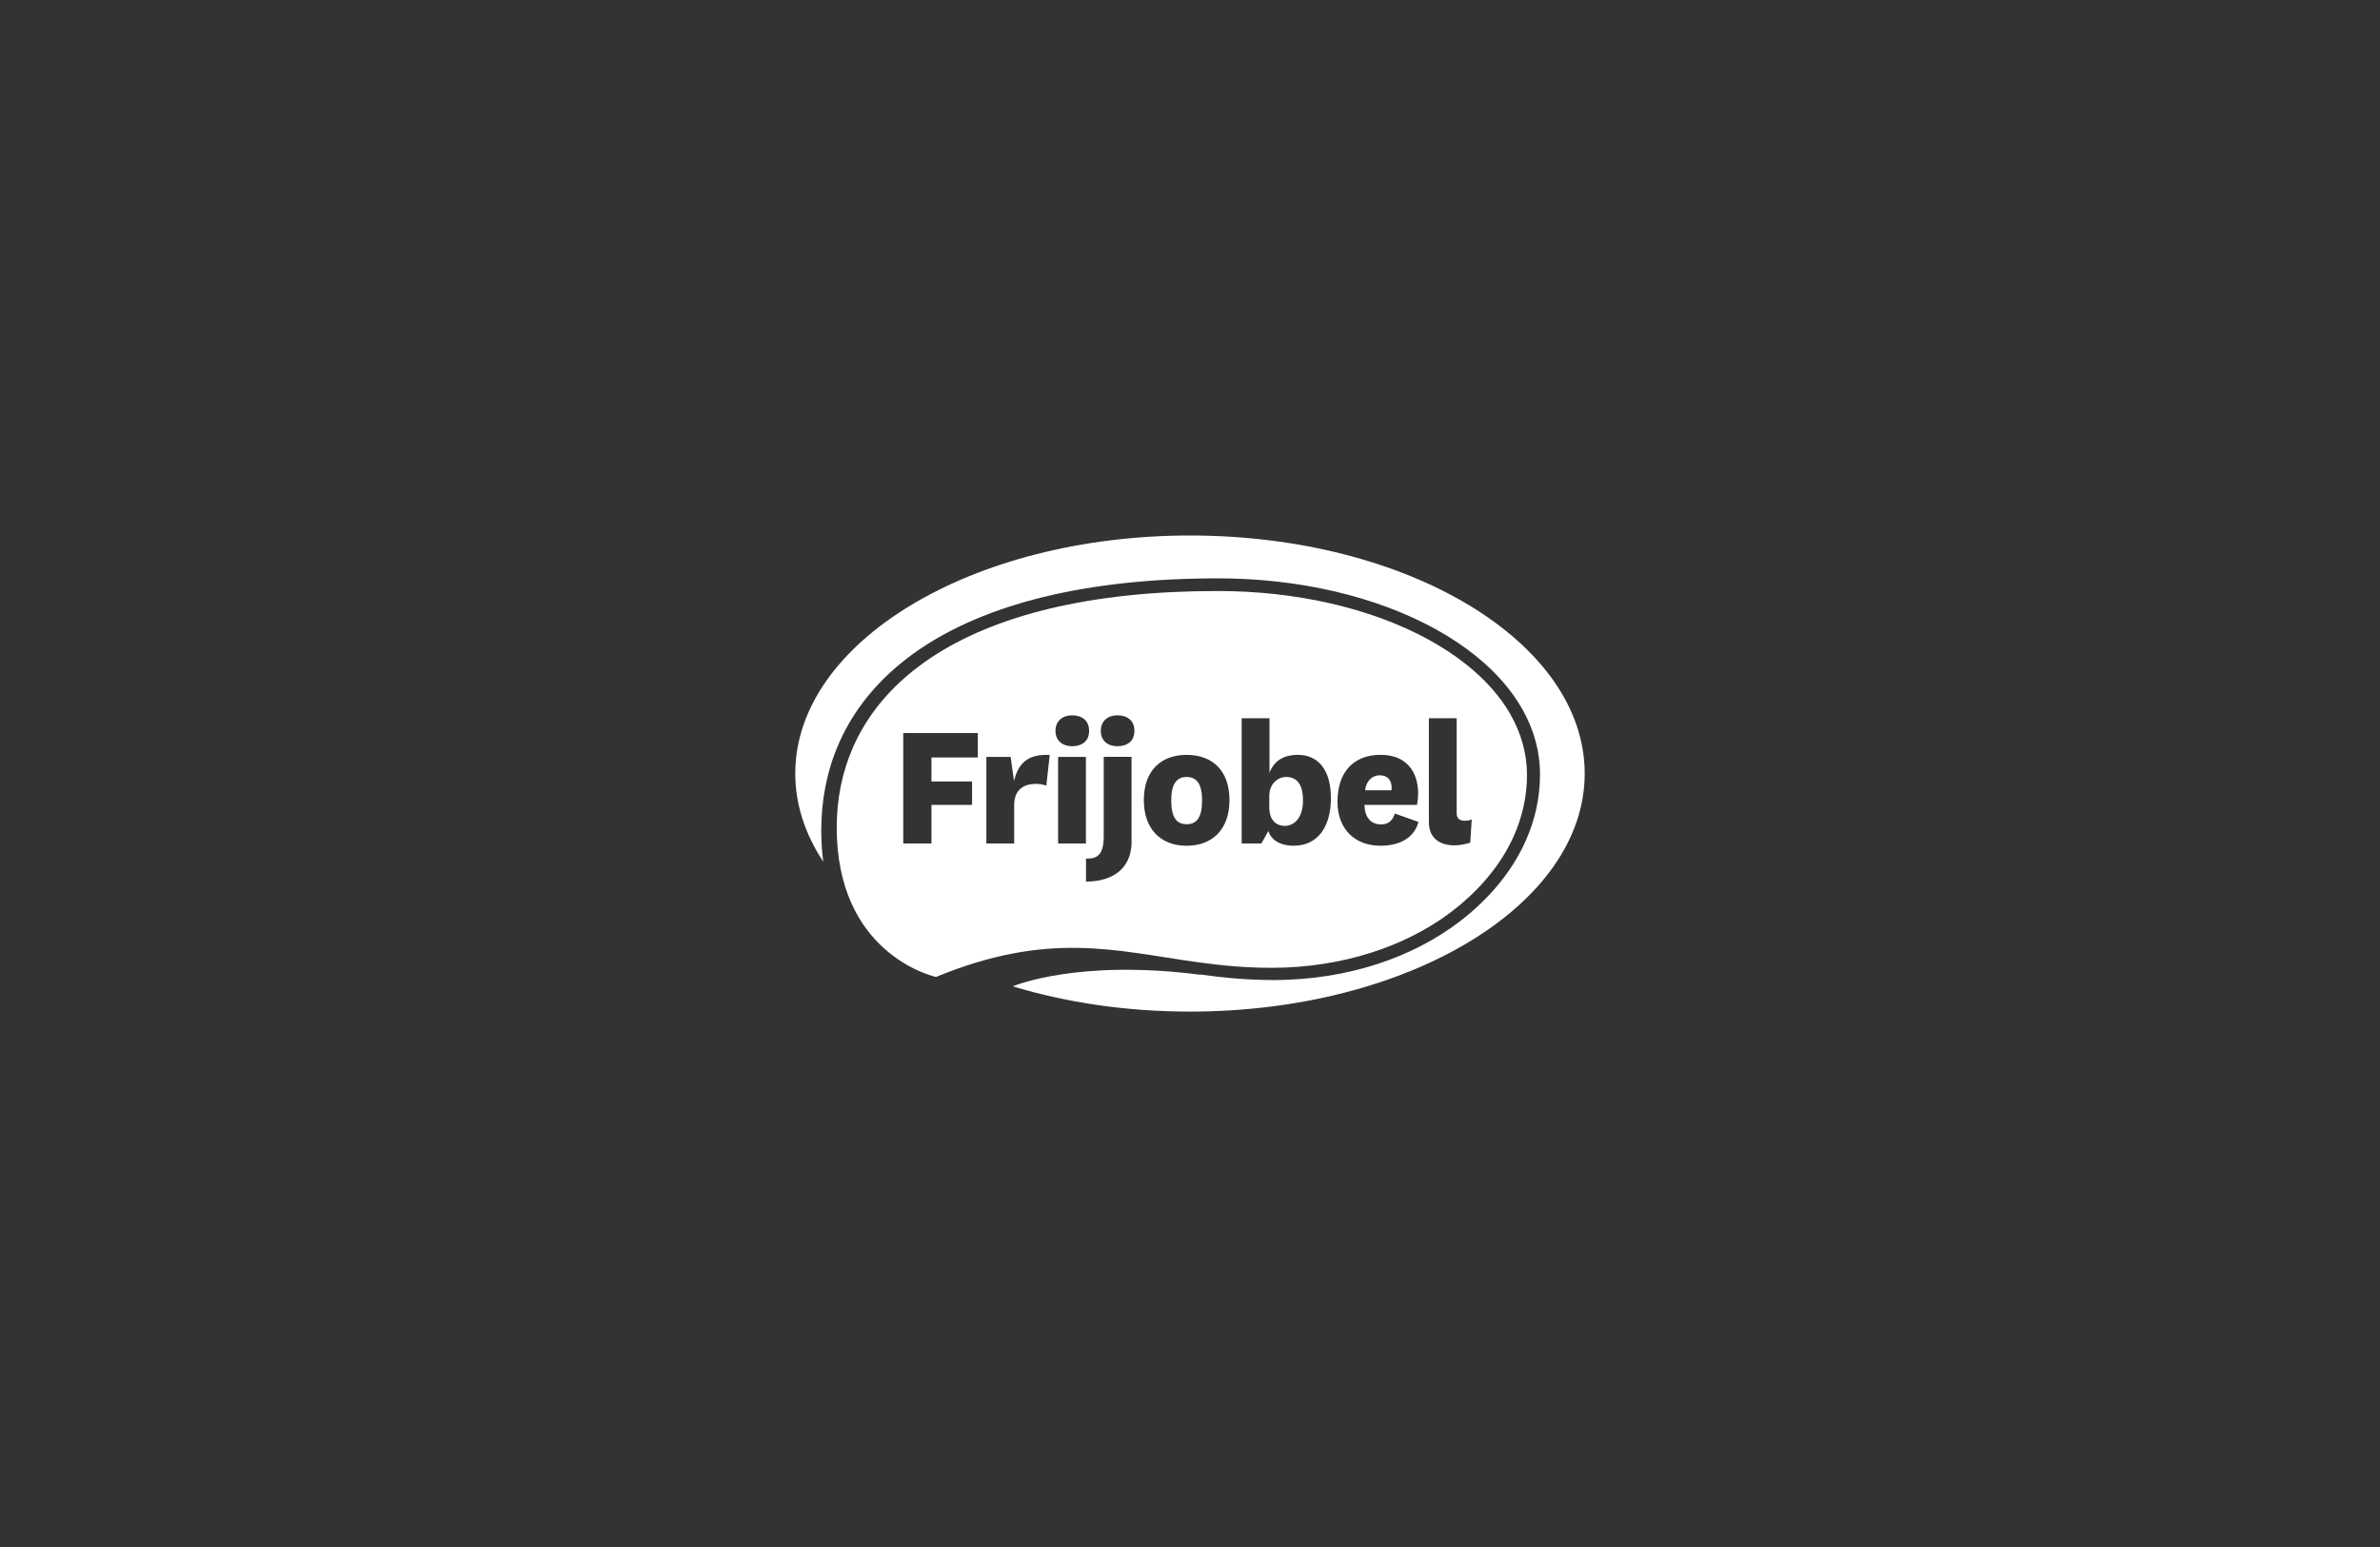
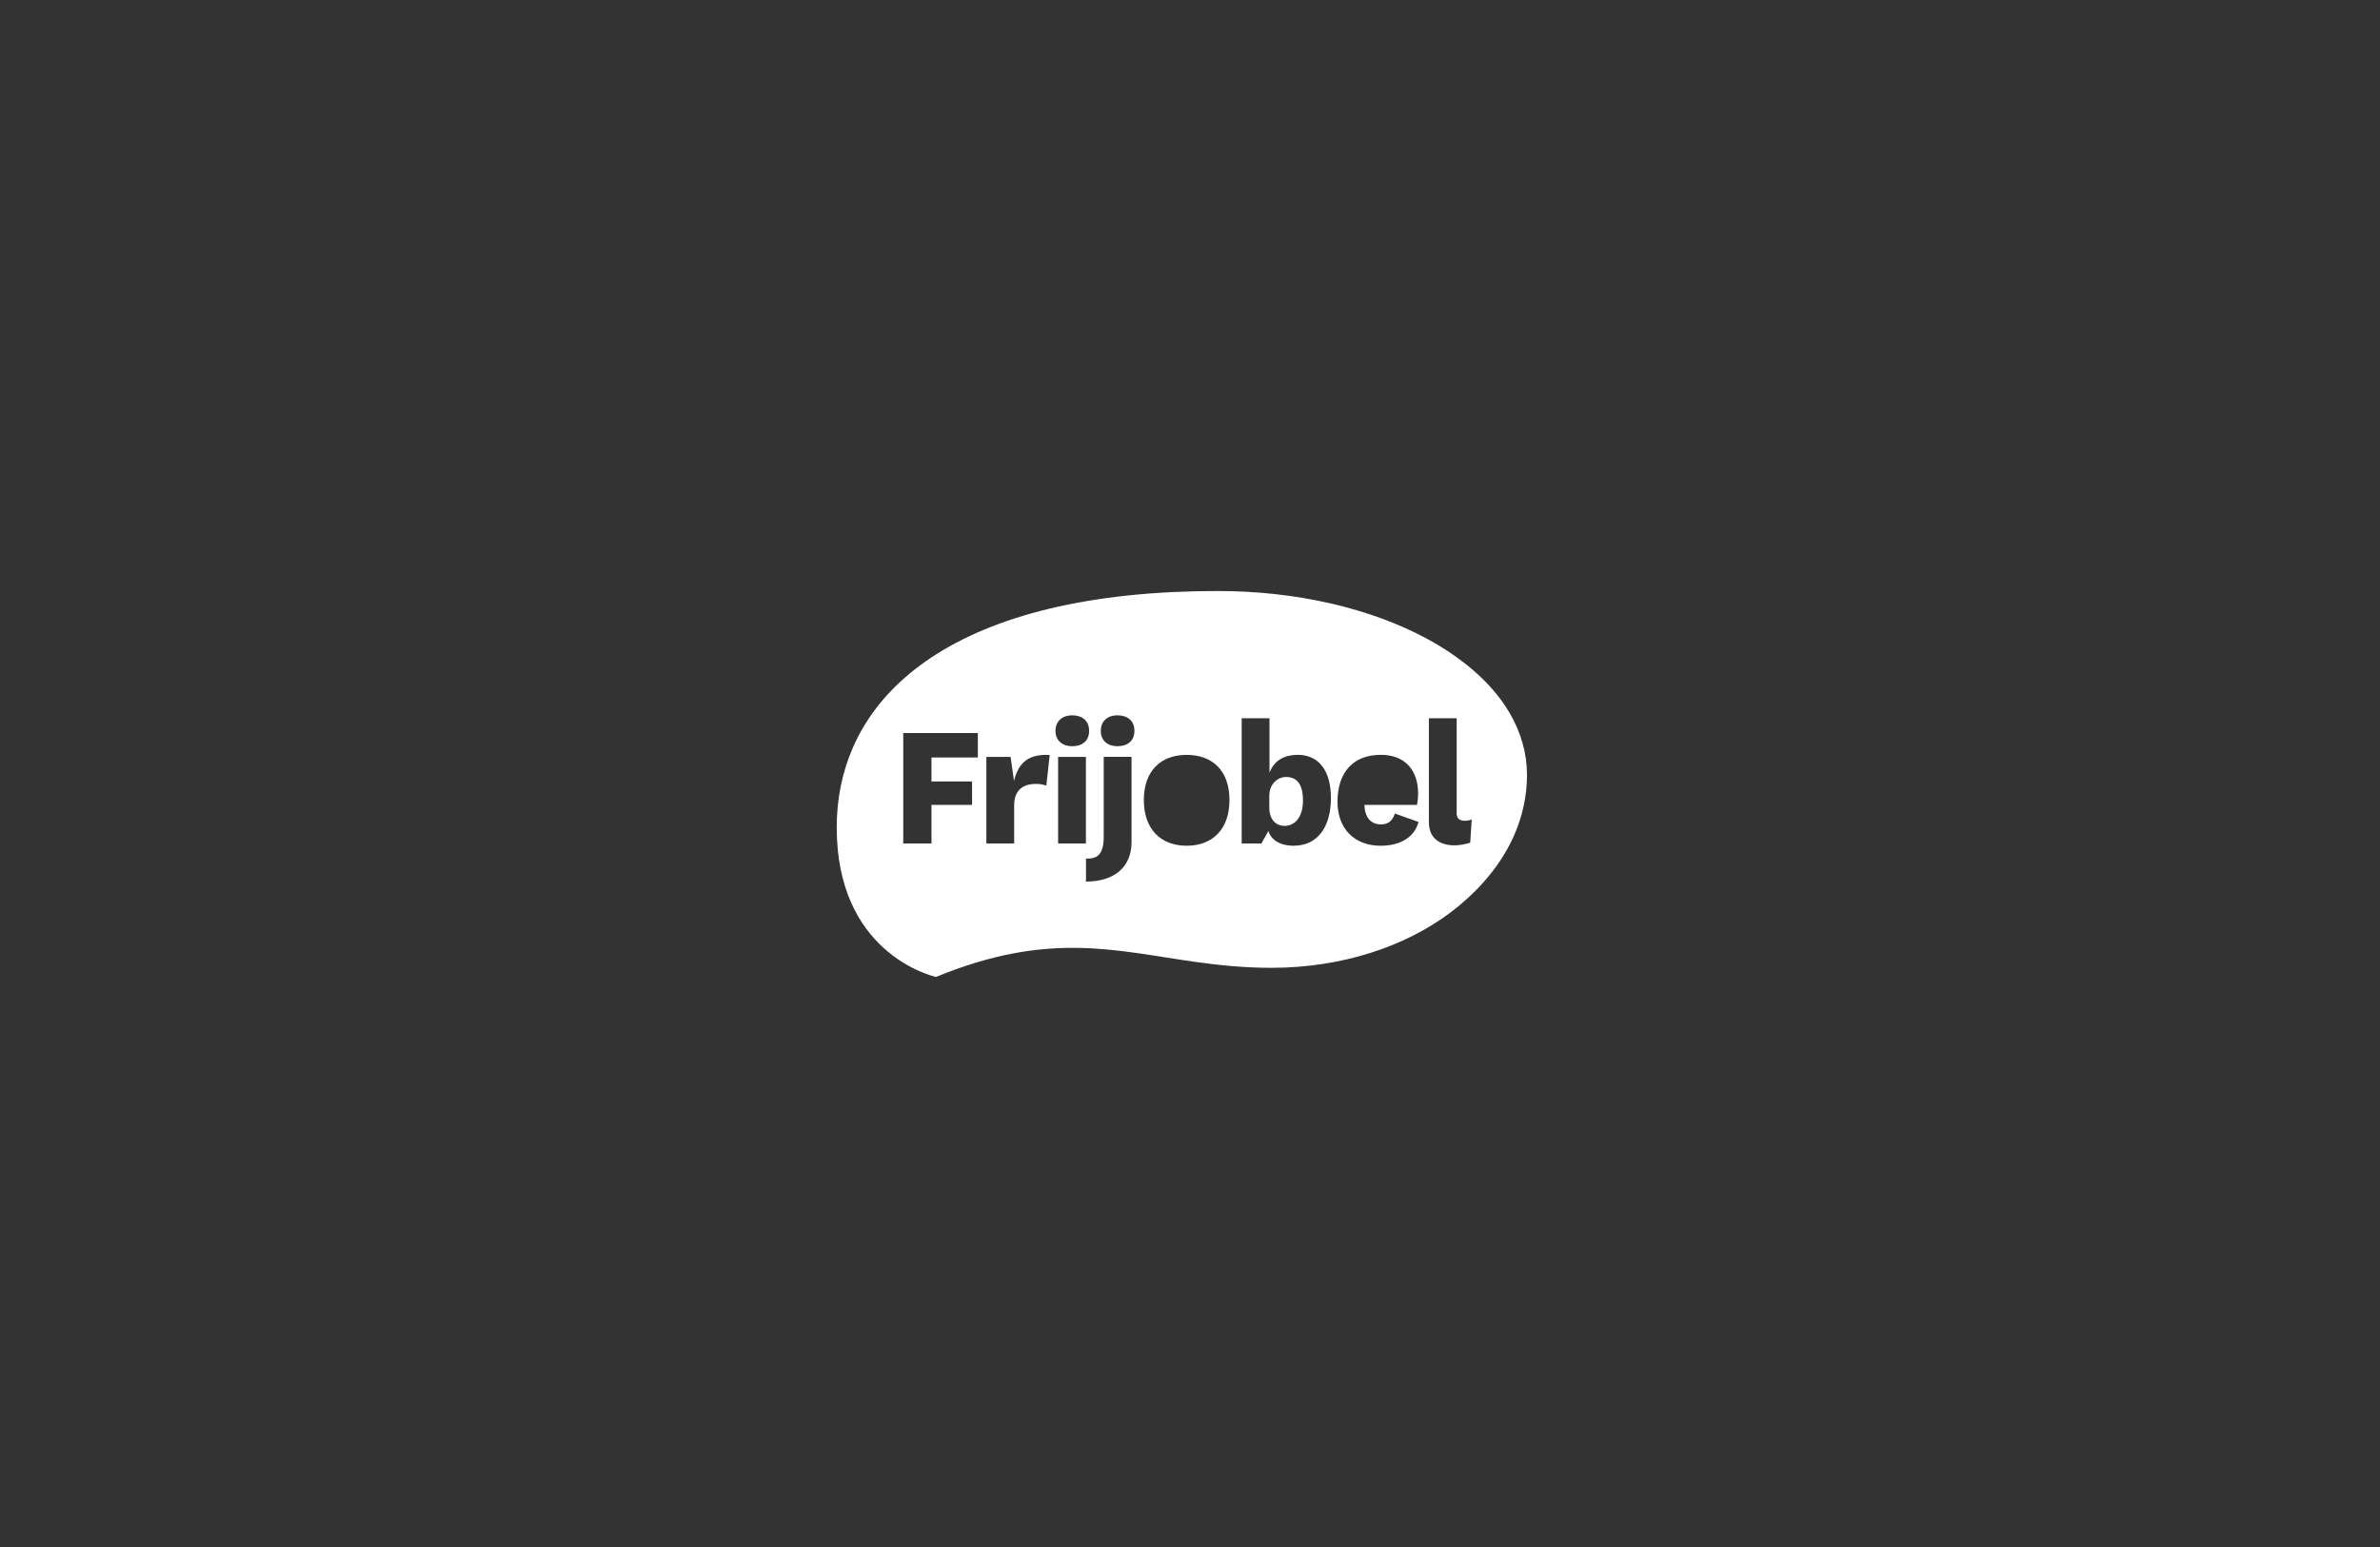
<svg xmlns="http://www.w3.org/2000/svg" fill="none" viewBox="0 0 400 260" height="260" width="400">
  <rect x="0" y="0" width="400" height="260" fill="#333333" stroke="none" />
  <g clip-path="url(#clip0_9423_17201)">
-     <path fill="white" d="M199.998 90C163.365 90 133.66 107.909 133.66 130.004C133.66 135.231 135.332 140.228 138.356 144.808C138.147 143.177 138.027 141.434 138.027 139.558C138.027 134.487 138.968 129.631 140.902 125.141C142.992 120.293 146.247 115.862 150.741 112.027C160.259 103.91 175.355 98.467 196.758 97.395C199.326 97.268 201.984 97.201 204.731 97.201C208.098 97.201 211.405 97.387 214.623 97.745C228.165 99.249 240.095 103.791 248.135 110.322C251.42 112.988 254.055 115.989 255.891 119.251C257.788 122.624 258.825 126.28 258.825 130.138C258.825 133.995 258.027 137.719 256.407 141.345C254.51 145.59 251.494 149.626 247.329 153.245C247.172 153.379 247.015 153.513 246.858 153.647C239.326 160.014 228.62 164.169 216.496 164.661C215.698 164.691 214.891 164.713 214.078 164.713C209.546 164.713 205.448 164.303 201.543 163.76C201.678 163.804 201.752 163.827 201.752 163.827C181.409 161.191 170.689 165.577 170.218 165.77C179.177 168.488 189.292 170.015 199.998 170.015C236.638 170.015 266.336 152.106 266.336 130.011C266.336 107.917 236.638 90 199.998 90Z" />
-     <path fill="white" d="M233.89 132.379C233.89 131.18 233.256 130.301 231.897 130.301C230.538 130.301 229.561 131.403 229.434 132.818H233.853C233.883 132.662 233.883 132.535 233.883 132.379H233.89Z" />
    <path fill="white" d="M216.135 130.584C214.776 130.584 213.328 131.716 213.328 133.764V135.685C213.328 138.076 214.747 138.806 215.889 138.806C217.561 138.806 218.987 137.421 218.987 134.554C218.987 131.687 217.882 130.584 216.143 130.584H216.135Z" />
    <path fill="white" d="M253.831 120.01C252.069 116.949 249.538 114.135 246.38 111.633C238.653 105.504 227.201 101.244 214.189 99.837C211.099 99.502 207.926 99.331 204.693 99.331C202.05 99.331 199.497 99.39 197.034 99.509C176.474 100.515 161.984 105.623 152.838 113.241C148.516 116.838 145.395 120.993 143.387 125.543C141.528 129.758 140.625 134.315 140.625 139.074C140.625 149.454 144.485 155.665 148.494 159.306C152.816 163.238 157.31 164.191 157.31 164.191C176.28 156.402 187.441 159.798 201.087 161.689C204.999 162.233 209.105 162.657 213.667 162.657C214.451 162.657 215.219 162.642 215.988 162.613C227.627 162.151 237.914 158.256 245.148 152.284C245.298 152.158 245.447 152.031 245.596 151.904C249.59 148.509 252.494 144.718 254.316 140.742C255.869 137.339 256.638 133.801 256.638 130.227C256.638 126.653 255.645 123.182 253.823 120.01H253.831ZM164.35 127.308H156.549V131.337H163.372V135.276H156.549V141.762H151.808V123.205H164.343V127.3L164.35 127.308ZM175.847 132.029C175.25 131.843 174.802 131.746 174.078 131.746C172.562 131.746 170.449 132.312 170.449 135.335V141.762H165.776V127.211H169.852L170.42 131.24C171.054 128.723 172.375 126.638 176.422 126.891L175.854 132.029H175.847ZM180.169 120.219C181.812 120.219 183.044 121.068 183.044 122.832C183.044 124.597 181.812 125.416 180.169 125.416C178.654 125.416 177.392 124.538 177.392 122.832C177.392 121.127 178.654 120.219 180.169 120.219ZM182.506 141.762H177.833V127.211H182.506V141.762ZM190.18 141.479C190.18 145.947 187.03 148.166 182.521 148.166V144.301C184.469 144.383 185.5 143.571 185.5 140.563V127.204H190.173V141.472L190.18 141.479ZM187.784 125.416C186.239 125.416 185.007 124.538 185.007 122.832C185.007 121.127 186.239 120.219 187.784 120.219C189.426 120.219 190.658 121.068 190.658 122.832C190.658 124.597 189.426 125.416 187.784 125.416ZM199.438 142.142C195.108 142.142 192.241 139.372 192.241 134.457C192.241 129.542 195.115 126.868 199.438 126.868C203.76 126.868 206.634 129.512 206.634 134.457C206.634 139.401 203.76 142.142 199.438 142.142ZM217.467 142.142C214.973 142.142 213.585 141.04 213.174 139.655L212.002 141.762H208.687V120.718H213.361V129.884C214.182 127.68 216.011 126.861 218.094 126.861C221.662 126.861 223.685 129.542 223.685 134.136C223.685 139.022 221.408 142.134 217.467 142.134V142.142ZM232.024 142.142C227.761 142.142 224.79 139.401 224.79 134.74C224.79 129.698 227.537 126.861 232.054 126.861C236.287 126.861 238.34 129.601 238.34 133.384C238.34 133.98 238.28 134.613 238.153 135.276H229.314C229.374 137.294 230.322 138.552 232.091 138.552C233.069 138.552 233.958 138.202 234.428 136.728L238.407 138.143C237.586 141.069 234.898 142.142 232.024 142.142ZM247.089 141.635C246.238 141.889 245.32 142.075 244.439 142.075C242.229 142.075 240.147 141.069 240.147 138.165V120.71H244.82V136.713C244.82 137.629 245.417 137.942 246.179 137.942C246.529 137.942 246.97 137.882 247.351 137.718L247.097 141.628L247.089 141.635Z" />
-     <path fill="white" d="M199.438 130.584C197.699 130.584 196.848 131.843 196.848 134.494C196.848 137.294 197.669 138.523 199.438 138.523C201.207 138.523 202.029 137.294 202.029 134.494C202.029 131.85 201.178 130.584 199.438 130.584Z" />
  </g>
  <defs>
    <clipPath id="clip0_9423_17201">
      <rect transform="translate(133.66 90)" fill="white" height="80" width="132.683" />
    </clipPath>
  </defs>
</svg>